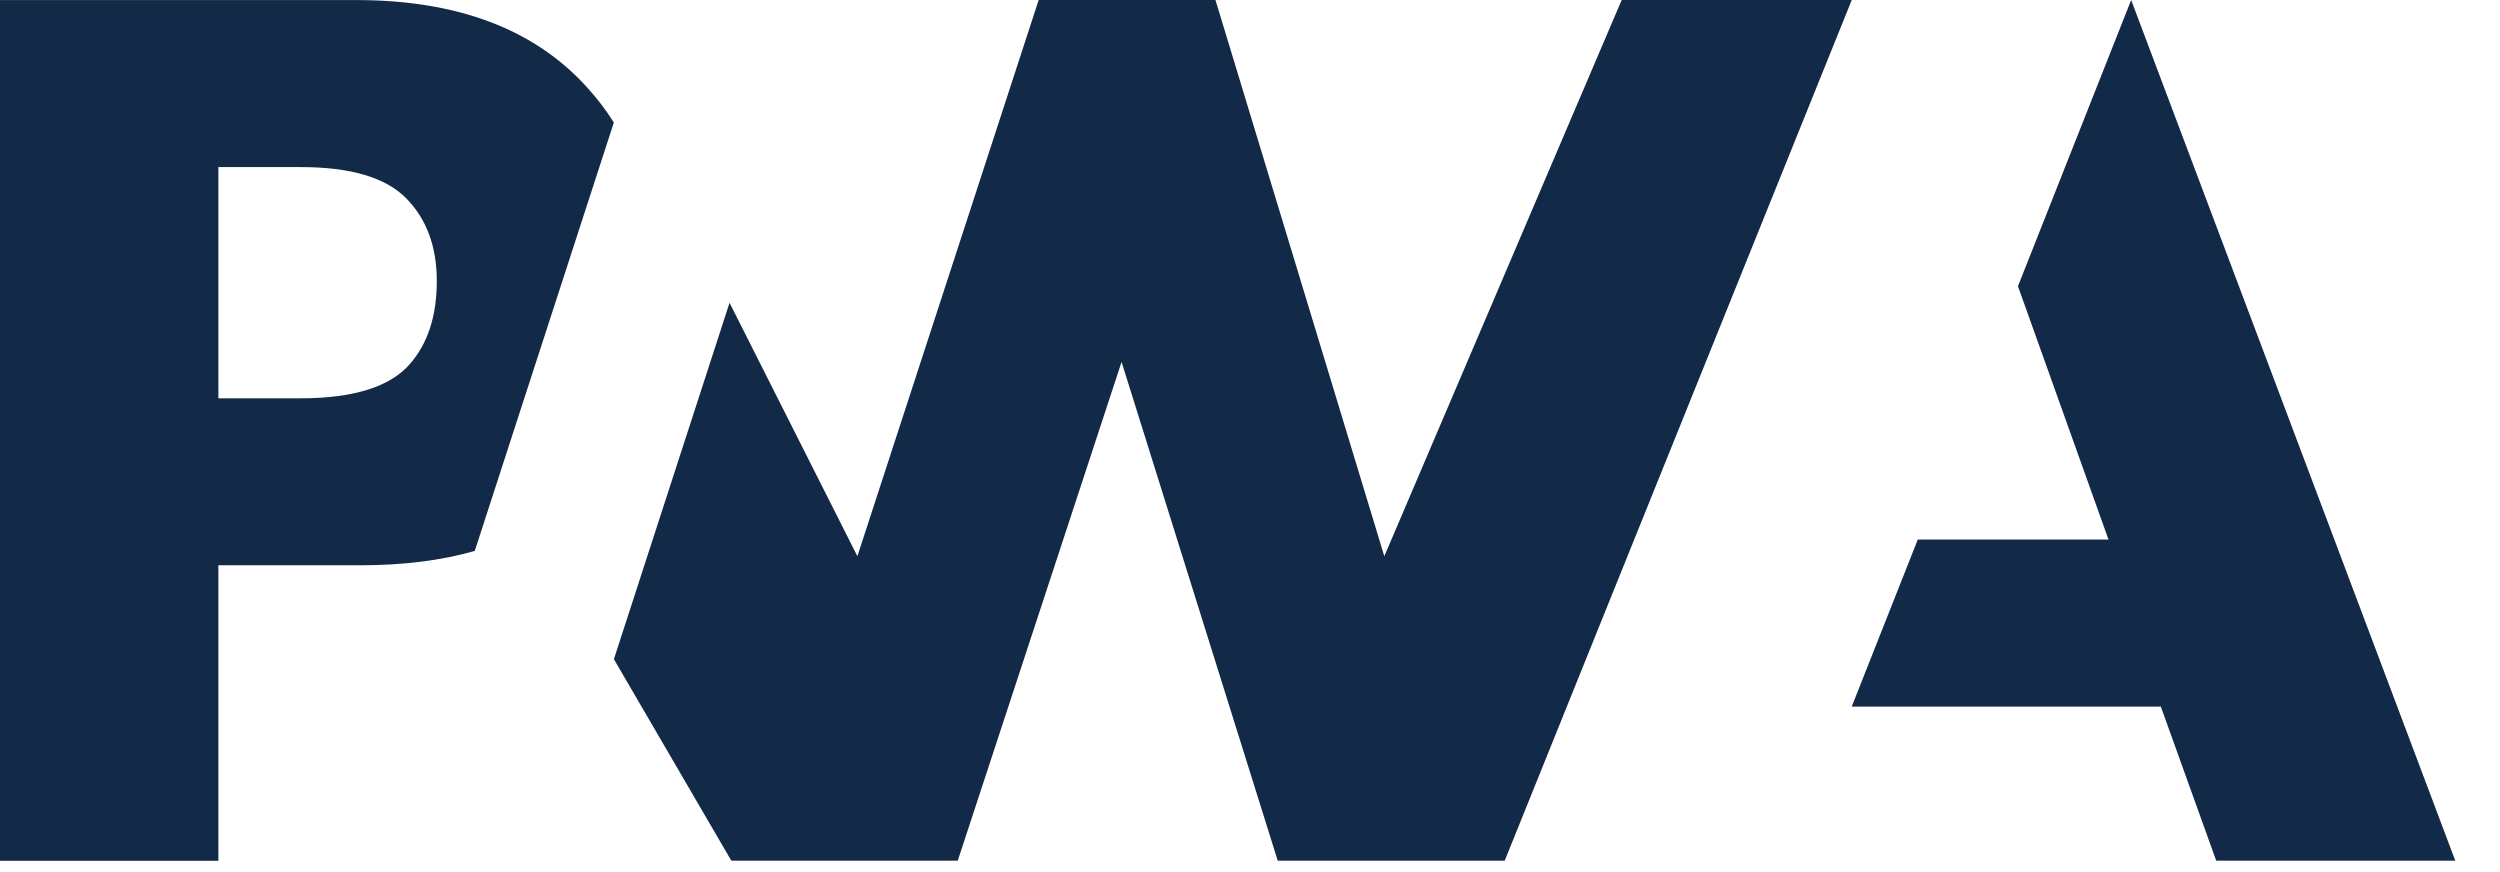
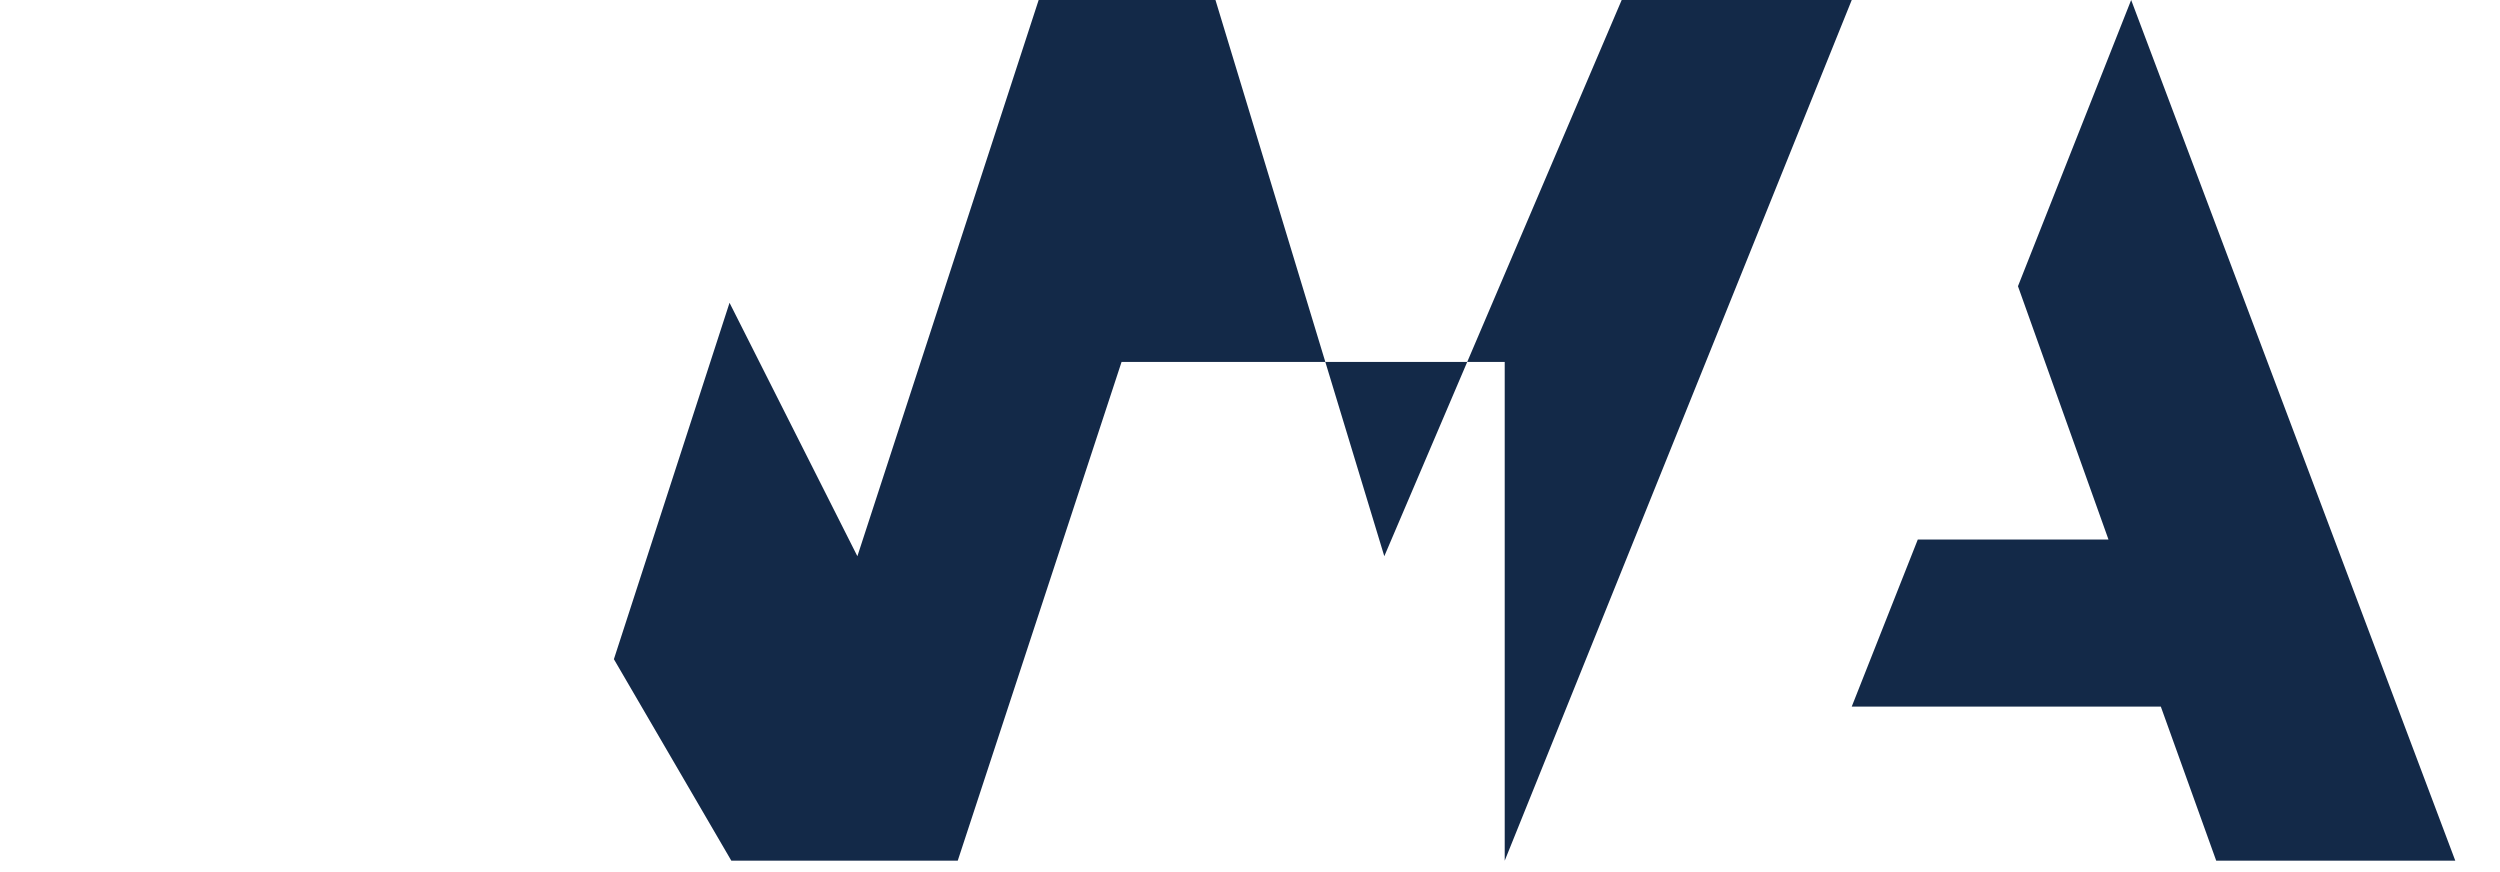
<svg xmlns="http://www.w3.org/2000/svg" width="43" height="15" viewBox="0 0 43 15" fill="none">
  <g clip-path="url(#clip0_2363_2)">
    <path d="M31.85 12.153L32.986 9.28H36.266L34.709 4.923L36.656 0L42.231 14.804H38.119L37.166 12.153H31.85Z" fill="#132948" />
-     <path d="M25.881 14.804L31.85 0L27.893 0L23.81 9.567L20.906 0H17.865L14.747 9.567L12.548 5.208L10.559 11.338L12.579 14.804H16.473L19.291 6.225L21.977 14.804H25.881Z" fill="#132948" />
-     <path d="M3.756 9.723H6.194C6.932 9.723 7.589 9.641 8.166 9.476L8.796 7.534L10.558 2.107C10.424 1.894 10.271 1.693 10.098 1.503C9.194 0.502 7.87 0.001 6.128 0.001H0V14.806H3.756V9.723ZM6.983 3.407C7.336 3.763 7.513 4.239 7.513 4.835C7.513 5.436 7.357 5.912 7.047 6.264C6.706 6.655 6.079 6.851 5.165 6.851H3.756V2.874H5.175C6.027 2.874 6.629 3.051 6.983 3.407Z" fill="#132948" />
+     <path d="M25.881 14.804L31.85 0L27.893 0L23.81 9.567L20.906 0H17.865L14.747 9.567L12.548 5.208L10.559 11.338L12.579 14.804H16.473L19.291 6.225H25.881Z" fill="#132948" />
  </g>
  <defs>
    <clipPath id="clip0_2363_2">
      <rect width="43" height="15" fill="white" />
    </clipPath>
  </defs>
</svg>